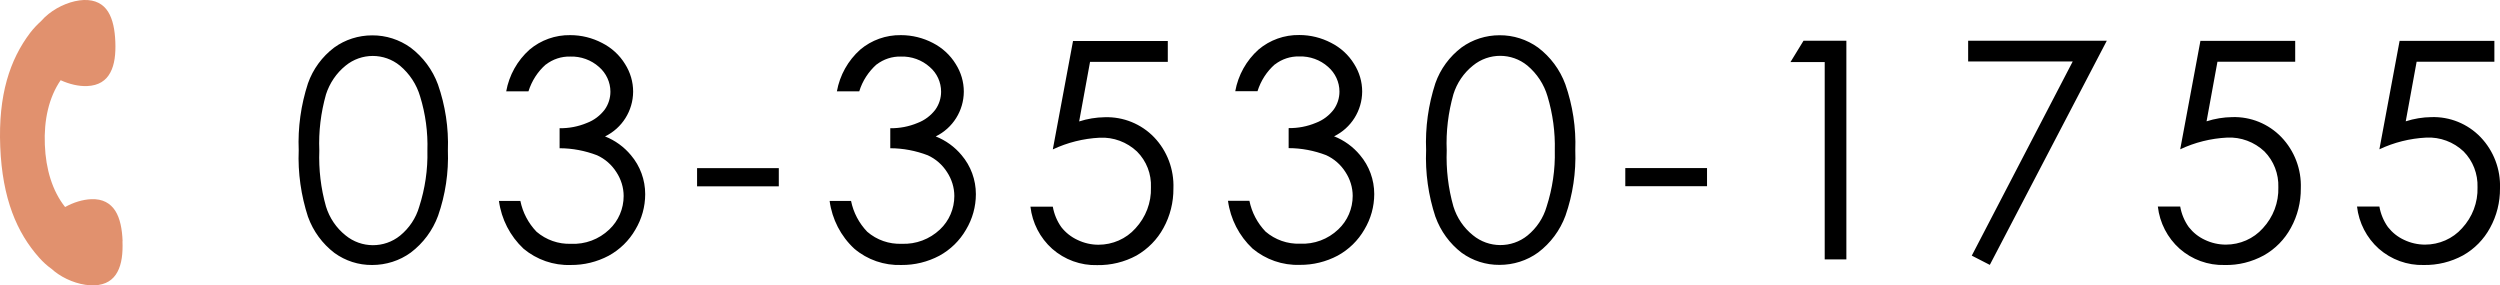
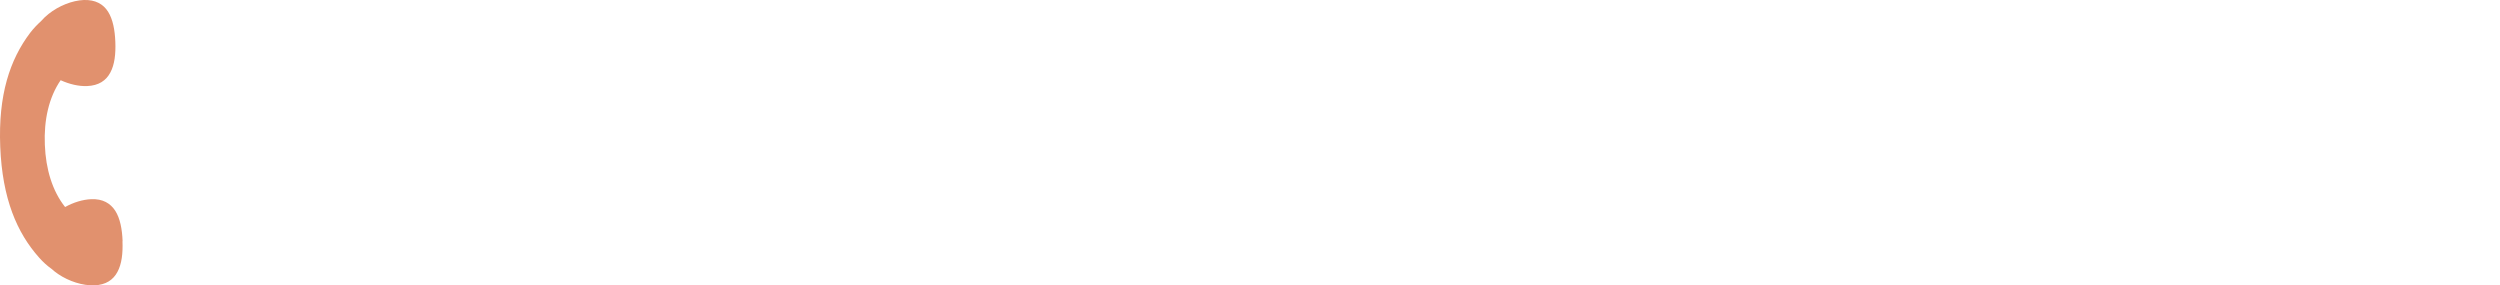
<svg xmlns="http://www.w3.org/2000/svg" id="tel.svg" viewBox="0 0 213.5 24.37">
  <defs>
    <style>.cls-1{fill:#e1916e;isolation:isolate;}.cls-2{fill-rule:evenodd;}</style>
  </defs>
-   <path id="_03-3530-1755" class="cls-2" d="M26.31,18.53c.44,1.22,1.22,2.28,2.25,3.07,.94,.68,2.06,1.04,3.22,1.03,1.18,0,2.34-.36,3.3-1.06,1.06-.8,1.87-1.89,2.33-3.14,.63-1.8,.91-3.7,.84-5.6,.07-1.91-.22-3.82-.85-5.62-.46-1.25-1.27-2.34-2.33-3.14-.96-.69-2.11-1.06-3.29-1.05-1.16,0-2.3,.36-3.24,1.04-1.03,.78-1.81,1.84-2.24,3.06-.6,1.84-.87,3.78-.79,5.71-.08,1.93,.2,3.87,.8,5.71Zm1.53-10.47c.31-.96,.89-1.82,1.67-2.45,1.35-1.11,3.3-1.11,4.65,0,.82,.69,1.42,1.6,1.72,2.63,.46,1.49,.67,3.06,.62,4.62,.04,1.63-.2,3.25-.7,4.8-.28,.97-.85,1.82-1.63,2.46-1.36,1.1-3.31,1.09-4.66-.02-.79-.63-1.37-1.49-1.67-2.46-.44-1.55-.63-3.17-.57-4.78-.07-1.62,.13-3.24,.57-4.8h0Zm18.78-2.55c.6-.46,1.33-.7,2.08-.68,.9-.03,1.79,.29,2.46,.89,.61,.53,.97,1.3,.97,2.11,0,.55-.17,1.08-.48,1.52-.39,.52-.92,.92-1.53,1.15-.74,.31-1.53,.46-2.33,.45v1.71c1.09,0,2.18,.21,3.2,.6,.68,.31,1.25,.81,1.65,1.44,.4,.61,.62,1.32,.62,2.04,0,1.08-.44,2.12-1.23,2.86-.88,.84-2.06,1.28-3.27,1.22-1.07,.04-2.12-.33-2.94-1.03-.7-.73-1.18-1.64-1.38-2.63h-1.83c.21,1.56,.95,3,2.1,4.08,1.13,.94,2.56,1.44,4.03,1.39,1.13,.01,2.24-.26,3.24-.79,.95-.52,1.74-1.29,2.28-2.23,.55-.92,.84-1.96,.84-3.03,0-1.22-.43-2.4-1.22-3.33-.59-.71-1.35-1.26-2.21-1.6,1.46-.71,2.39-2.19,2.4-3.82,0-.84-.24-1.65-.69-2.36-.47-.77-1.15-1.39-1.96-1.8-.84-.44-1.77-.67-2.72-.67-1.27-.02-2.51,.42-3.48,1.24-1.04,.93-1.74,2.18-1.99,3.56h1.9c.28-.89,.79-1.69,1.49-2.3h0Zm12.91,10.4h6.98v-1.55h-6.98v1.55Zm15.33-10.4c.6-.46,1.33-.7,2.08-.68,.9-.03,1.79,.29,2.46,.89,.62,.53,.97,1.3,.97,2.11,0,.55-.17,1.08-.48,1.52-.39,.52-.92,.92-1.53,1.15-.74,.31-1.53,.46-2.33,.45v1.71c1.09,0,2.18,.21,3.2,.6,.68,.31,1.25,.81,1.65,1.44,.4,.61,.62,1.32,.62,2.04,0,1.08-.44,2.12-1.23,2.86-.88,.83-2.05,1.27-3.26,1.22-1.08,.04-2.13-.32-2.95-1.03-.7-.73-1.18-1.64-1.38-2.63h-1.83c.21,1.56,.95,3.01,2.11,4.08,1.12,.95,2.55,1.44,4.02,1.39,1.13,.01,2.24-.26,3.24-.79,.95-.52,1.74-1.29,2.28-2.23,.55-.92,.84-1.96,.84-3.03,0-1.22-.43-2.4-1.22-3.33-.59-.71-1.35-1.26-2.21-1.6,1.46-.71,2.39-2.19,2.4-3.82,0-.84-.24-1.65-.69-2.36-.47-.77-1.15-1.39-1.95-1.8-.84-.44-1.78-.67-2.73-.67-1.27-.02-2.51,.42-3.48,1.24-1.04,.93-1.74,2.18-1.99,3.56h1.91c.27-.89,.79-1.68,1.48-2.3h0Zm16.78-2.03l-1.73,9.28c1.25-.59,2.61-.93,4-1,1.18-.06,2.33,.37,3.19,1.18,.81,.81,1.24,1.92,1.19,3.07,.04,1.29-.44,2.54-1.32,3.49-.8,.9-1.96,1.4-3.16,1.4-.62,0-1.23-.14-1.79-.41-.54-.25-1.01-.62-1.38-1.09-.37-.52-.62-1.12-.73-1.75h-1.91c.16,1.39,.82,2.67,1.86,3.6,1.06,.93,2.43,1.43,3.84,1.39,1.17,.02,2.33-.26,3.36-.82,.97-.56,1.77-1.37,2.3-2.35,.57-1.03,.86-2.2,.85-3.38,.06-1.62-.53-3.2-1.65-4.37-1.1-1.14-2.63-1.76-4.21-1.71-.74,.01-1.48,.13-2.19,.36l.93-5.09h6.64v-1.78h-8.09Zm17.24,2.02c.6-.46,1.33-.7,2.08-.68,.9-.03,1.79,.29,2.46,.89,.61,.53,.97,1.3,.97,2.11,0,.55-.17,1.08-.48,1.52-.39,.52-.92,.92-1.53,1.15-.74,.31-1.53,.46-2.33,.45v1.71c1.09,0,2.18,.21,3.2,.6,.68,.31,1.25,.81,1.65,1.44,.4,.61,.62,1.32,.62,2.04,0,1.08-.44,2.12-1.23,2.86-.88,.84-2.06,1.28-3.27,1.22-1.07,.04-2.12-.33-2.94-1.03-.7-.73-1.18-1.64-1.38-2.63h-1.83c.21,1.56,.95,3,2.1,4.08,1.13,.94,2.56,1.44,4.03,1.39,1.13,.01,2.24-.26,3.24-.79,.95-.52,1.74-1.29,2.28-2.23,.55-.92,.84-1.96,.84-3.03,0-1.22-.43-2.4-1.22-3.33-.59-.71-1.35-1.26-2.21-1.6,1.46-.71,2.39-2.19,2.4-3.82,0-.84-.24-1.65-.69-2.36-.47-.77-1.15-1.39-1.96-1.8-.84-.44-1.77-.67-2.72-.67-1.27-.02-2.51,.42-3.48,1.24-1.04,.93-1.74,2.18-1.99,3.56h1.9c.28-.89,.79-1.69,1.49-2.3h0Zm13.71,13.02c.44,1.22,1.21,2.28,2.24,3.07,.94,.68,2.07,1.04,3.23,1.03,1.18,0,2.34-.36,3.3-1.06,1.06-.8,1.87-1.89,2.33-3.14,.63-1.8,.91-3.7,.84-5.6,.07-1.91-.22-3.82-.85-5.62-.46-1.25-1.27-2.34-2.33-3.14-.96-.69-2.11-1.06-3.29-1.05-1.16,0-2.3,.36-3.24,1.04-1.03,.78-1.81,1.84-2.24,3.06-.6,1.84-.87,3.78-.79,5.71-.08,1.93,.19,3.87,.8,5.71h0Zm1.53-10.47c.3-.96,.88-1.82,1.67-2.45,1.35-1.11,3.3-1.11,4.65,0,.82,.69,1.42,1.6,1.72,2.63,.45,1.5,.66,3.06,.62,4.62,.04,1.63-.2,3.25-.7,4.8-.28,.97-.85,1.82-1.63,2.46-1.36,1.1-3.31,1.09-4.66-.02-.79-.63-1.37-1.49-1.67-2.46-.44-1.55-.63-3.17-.57-4.78-.07-1.62,.13-3.24,.57-4.8h0Zm14.68,7.85h6.98v-1.55h-6.98v1.55h0Zm14.1-10.6h2.93V22.15h1.85V3.48h-3.66l-1.12,1.83Zm15.18-.05h8.93l-8.62,16.58,1.54,.79,9.99-19.14h-11.84v1.77h0Zm19.84-1.78l-1.73,9.28c1.25-.59,2.61-.93,4-1,1.18-.06,2.33,.37,3.19,1.18,.8,.81,1.23,1.92,1.19,3.07,.04,1.29-.44,2.54-1.32,3.49-.8,.9-1.96,1.4-3.16,1.4-.62,0-1.24-.14-1.8-.41-.54-.25-1-.62-1.37-1.09-.37-.52-.62-1.12-.73-1.75h-1.91c.16,1.39,.82,2.67,1.86,3.6,1.06,.93,2.43,1.43,3.84,1.39,1.17,.03,2.32-.26,3.35-.82,.98-.55,1.78-1.37,2.31-2.35,.57-1.03,.86-2.2,.85-3.38,.06-1.62-.54-3.2-1.66-4.37-1.1-1.14-2.62-1.76-4.2-1.71-.74,.01-1.48,.13-2.19,.36l.93-5.09h6.64v-1.78h-8.09Zm17.01,0l-1.73,9.28c1.25-.59,2.61-.93,4-1,1.18-.06,2.33,.37,3.19,1.18,.8,.81,1.23,1.92,1.19,3.07,.04,1.29-.44,2.54-1.32,3.49-.8,.9-1.96,1.4-3.16,1.4-.62,0-1.24-.14-1.8-.41-.54-.25-1-.62-1.37-1.09-.37-.52-.62-1.12-.73-1.75h-1.91c.16,1.39,.82,2.67,1.86,3.6,1.06,.93,2.43,1.43,3.84,1.39,1.17,.02,2.32-.26,3.35-.82,.98-.55,1.78-1.37,2.31-2.35,.57-1.03,.86-2.2,.85-3.38,.06-1.62-.54-3.2-1.66-4.37-1.1-1.14-2.62-1.76-4.2-1.71-.74,.01-1.48,.13-2.19,.36l.93-5.09h6.64v-1.78h-8.09Z" />
  <path class="cls-1" d="M10.47,20.59c-.04-1.02-.21-1.93-.62-2.58-.42-.65-1.07-1.04-2.06-1-.72,.03-1.51,.27-2.23,.67-1.09-1.37-1.65-3.24-1.73-5.31-.09-2.11,.34-4.05,1.35-5.52,.74,.34,1.55,.53,2.26,.5,.99-.04,1.62-.47,1.98-1.15,.37-.68,.47-1.6,.43-2.62-.04-1.02-.21-1.93-.62-2.58S8.15-.03,7.16,0c-.99,.04-2.13,.49-3.01,1.19-.24,.19-.46,.4-.66,.63-.32,.29-.63,.61-.92,.99C.85,5.09-.16,8.09,.02,12.53c.18,4.44,1.42,7.34,3.33,9.48,.33,.37,.68,.69,1.05,.95,.17,.16,.36,.3,.56,.44,.93,.63,2.1,1,3.09,.97,.99-.04,1.62-.47,1.98-1.15,.37-.68,.47-1.6,.43-2.62Z" />
</svg>